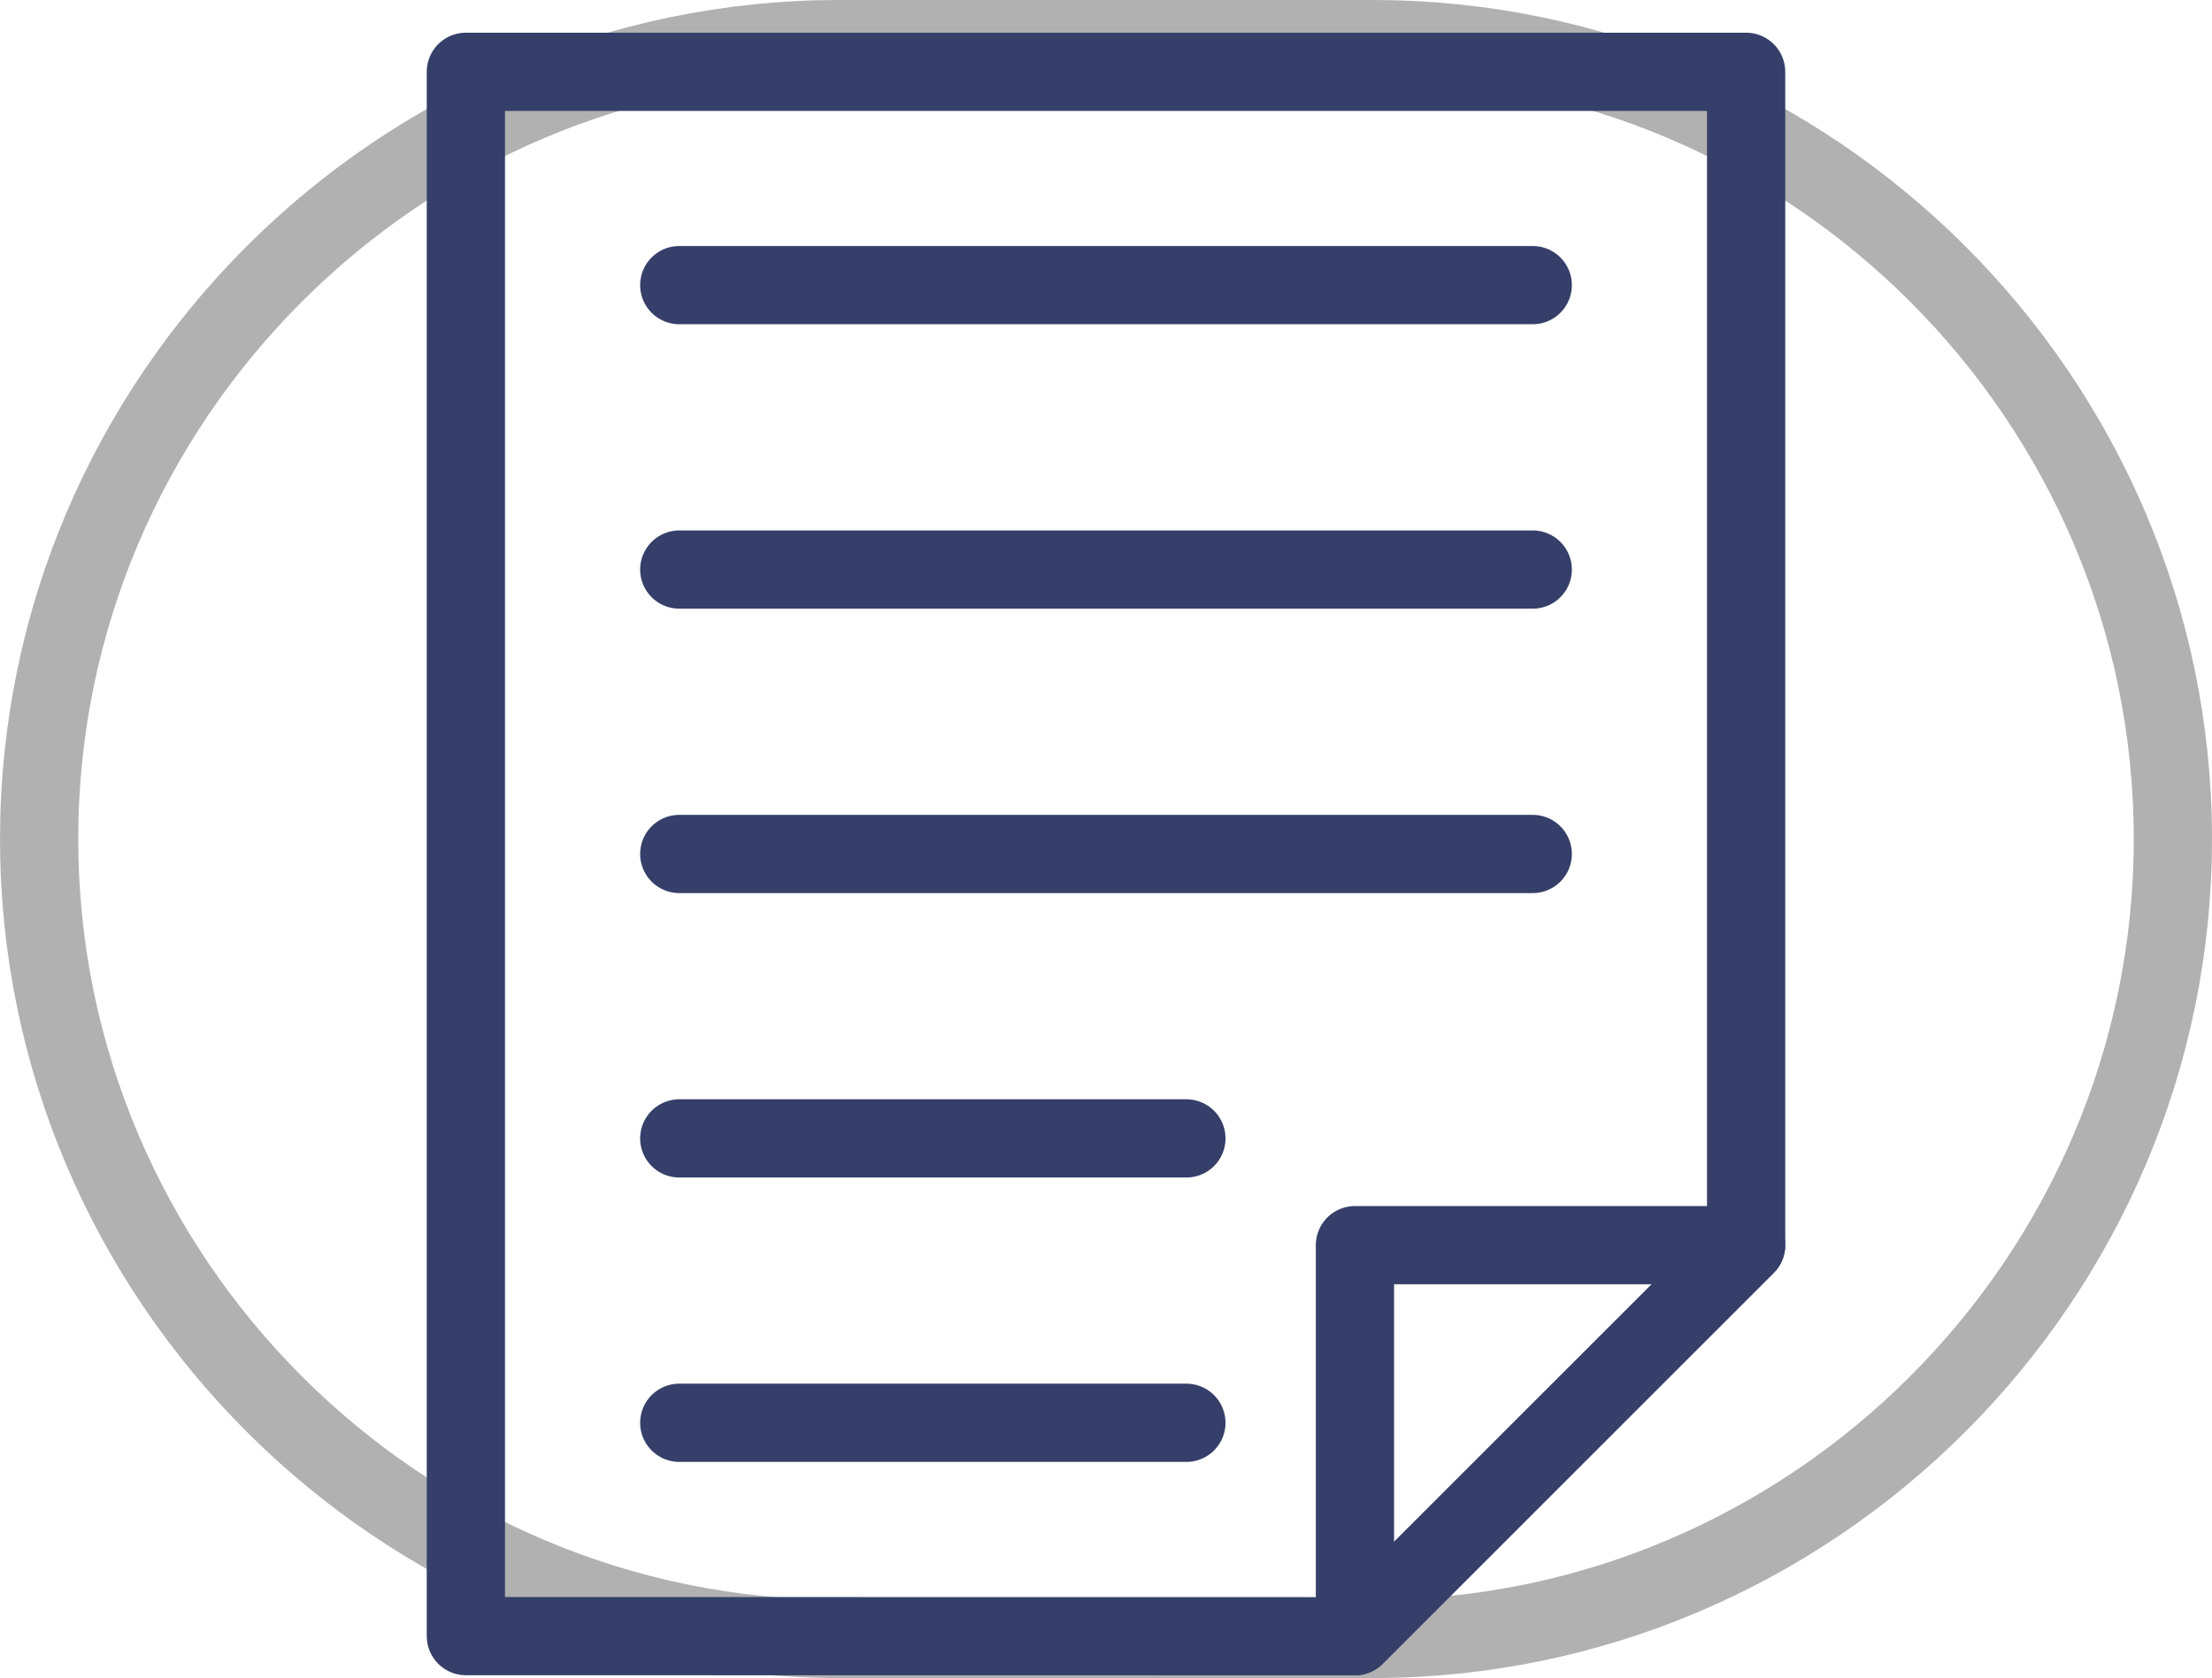
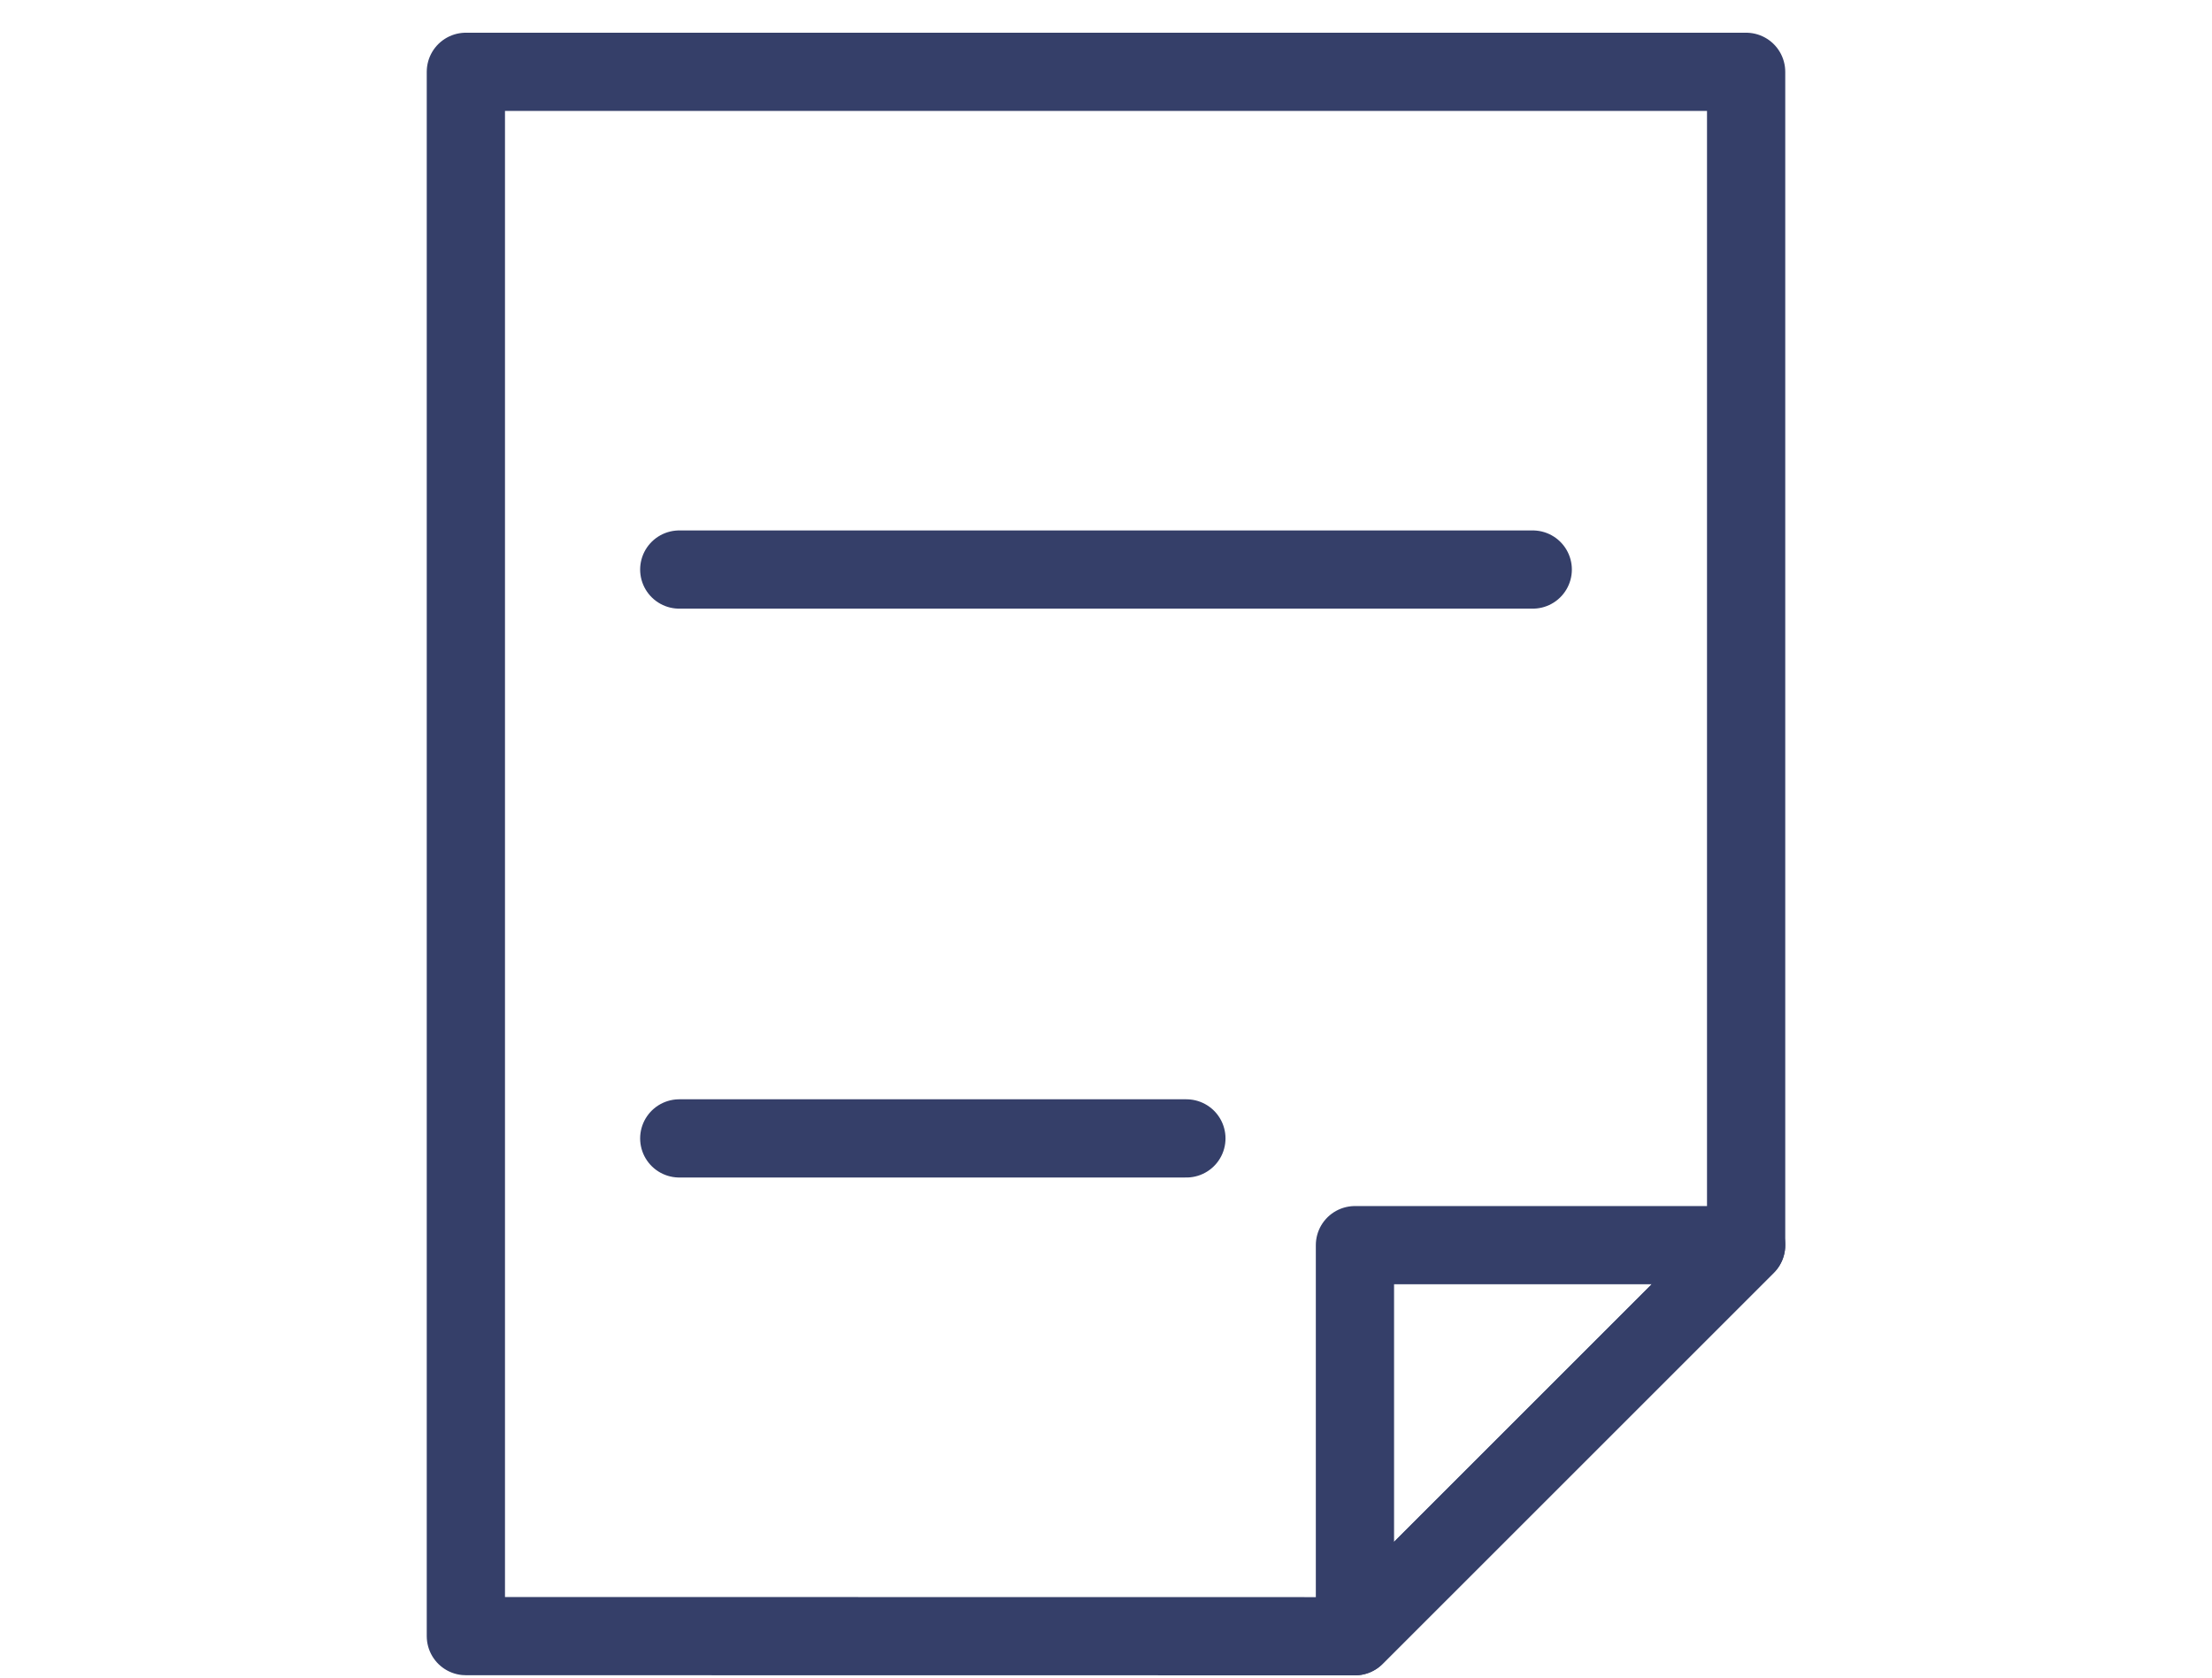
<svg xmlns="http://www.w3.org/2000/svg" xmlns:ns1="http://www.inkscape.org/namespaces/inkscape" xmlns:ns2="http://sodipodi.sourceforge.net/DTD/sodipodi-0.dtd" width="19.948mm" height="15.137mm" viewBox="0 0 70.682 53.636" id="svg3806" version="1.1" ns1:version="0.91 r13725" ns2:docname="doc.svg">
  <defs id="defs3808" />
  <ns2:namedview id="base" pagecolor="#ffffff" bordercolor="#666666" borderopacity="1.0" ns1:pageopacity="0.0" ns1:pageshadow="2" ns1:zoom="0.35" ns1:cx="76.05554" ns1:cy="-44.61043" ns1:document-units="px" ns1:current-layer="layer1" showgrid="false" fit-margin-top="0" fit-margin-left="0" fit-margin-right="0" fit-margin-bottom="0" ns1:window-width="1301" ns1:window-height="744" ns1:window-x="65" ns1:window-y="24" ns1:window-maximized="1" />
  <g ns1:label="Layer 1" ns1:groupmode="layer" id="layer1" transform="translate(-298.944,-434.116)">
    <g transform="matrix(1.25,0,0,-1.25,-480.605,1083.123)" id="g3763">
      <g transform="translate(658.73,477.297)" id="g196">
-         <path ns1:connector-curvature="0" id="path198" style="fill:none;stroke:#b1b1b1;stroke-width:2;stroke-linecap:butt;stroke-linejoin:round;stroke-miterlimit:10;stroke-dasharray:none;stroke-opacity:1" d="m 0,0 -13.636,0 c -11.25,0 -20.455,9.205 -20.455,20.455 l 0,0 c 0,11.25 9.205,20.454 20.455,20.454 l 13.636,0 c 11.25,0 20.455,-9.204 20.455,-20.454 l 0,0 C 20.455,9.205 11.25,0 0,0 Z" />
-       </g>
+         </g>
      <g transform="translate(641.003,504.642)" id="g200">
        <path ns1:connector-curvature="0" id="path202" style="fill:none;stroke:#353f69;stroke-width:2;stroke-linecap:round;stroke-linejoin:round;stroke-miterlimit:10;stroke-dasharray:none;stroke-opacity:1" d="M 0,0 21.818,0" />
      </g>
      <g transform="translate(641.003,511.915)" id="g204">
-         <path ns1:connector-curvature="0" id="path206" style="fill:none;stroke:#353f69;stroke-width:2;stroke-linecap:round;stroke-linejoin:round;stroke-miterlimit:10;stroke-dasharray:none;stroke-opacity:1" d="M 0,0 21.818,0" />
-       </g>
+         </g>
      <g transform="translate(641.003,497.369)" id="g208">
-         <path ns1:connector-curvature="0" id="path210" style="fill:none;stroke:#353f69;stroke-width:2;stroke-linecap:round;stroke-linejoin:round;stroke-miterlimit:10;stroke-dasharray:none;stroke-opacity:1" d="M 0,0 21.818,0" />
-       </g>
+         </g>
      <g transform="translate(641.003,490.096)" id="g212">
        <path ns1:connector-curvature="0" id="path214" style="fill:none;stroke:#353f69;stroke-width:2;stroke-linecap:round;stroke-linejoin:round;stroke-miterlimit:10;stroke-dasharray:none;stroke-opacity:1" d="M 0,0 12.964,0" />
      </g>
      <g transform="translate(641.003,482.824)" id="g216">
-         <path ns1:connector-curvature="0" id="path218" style="fill:none;stroke:#353f69;stroke-width:2;stroke-linecap:round;stroke-linejoin:round;stroke-miterlimit:10;stroke-dasharray:none;stroke-opacity:1" d="M 0,0 12.964,0" />
-       </g>
+         </g>
      <g transform="translate(662.821,517.369)" id="g220">
        <path ns1:connector-curvature="0" id="path222" style="fill:none;stroke:#353f69;stroke-width:2;stroke-linecap:round;stroke-linejoin:round;stroke-miterlimit:10;stroke-dasharray:none;stroke-opacity:1" d="m 0,0 5.455,0 0,-30.003 -10,-10 -22.728,0.003 0,40 5.455,0 L 0,0 Z" />
      </g>
      <g transform="translate(658.276,487.366)" id="g224">
        <path ns1:connector-curvature="0" id="path226" style="fill:none;stroke:#353f69;stroke-width:2;stroke-linecap:round;stroke-linejoin:round;stroke-miterlimit:10;stroke-dasharray:none;stroke-opacity:1" d="M 0,0 10,0 0,-10 0,0 Z" />
      </g>
    </g>
  </g>
</svg>